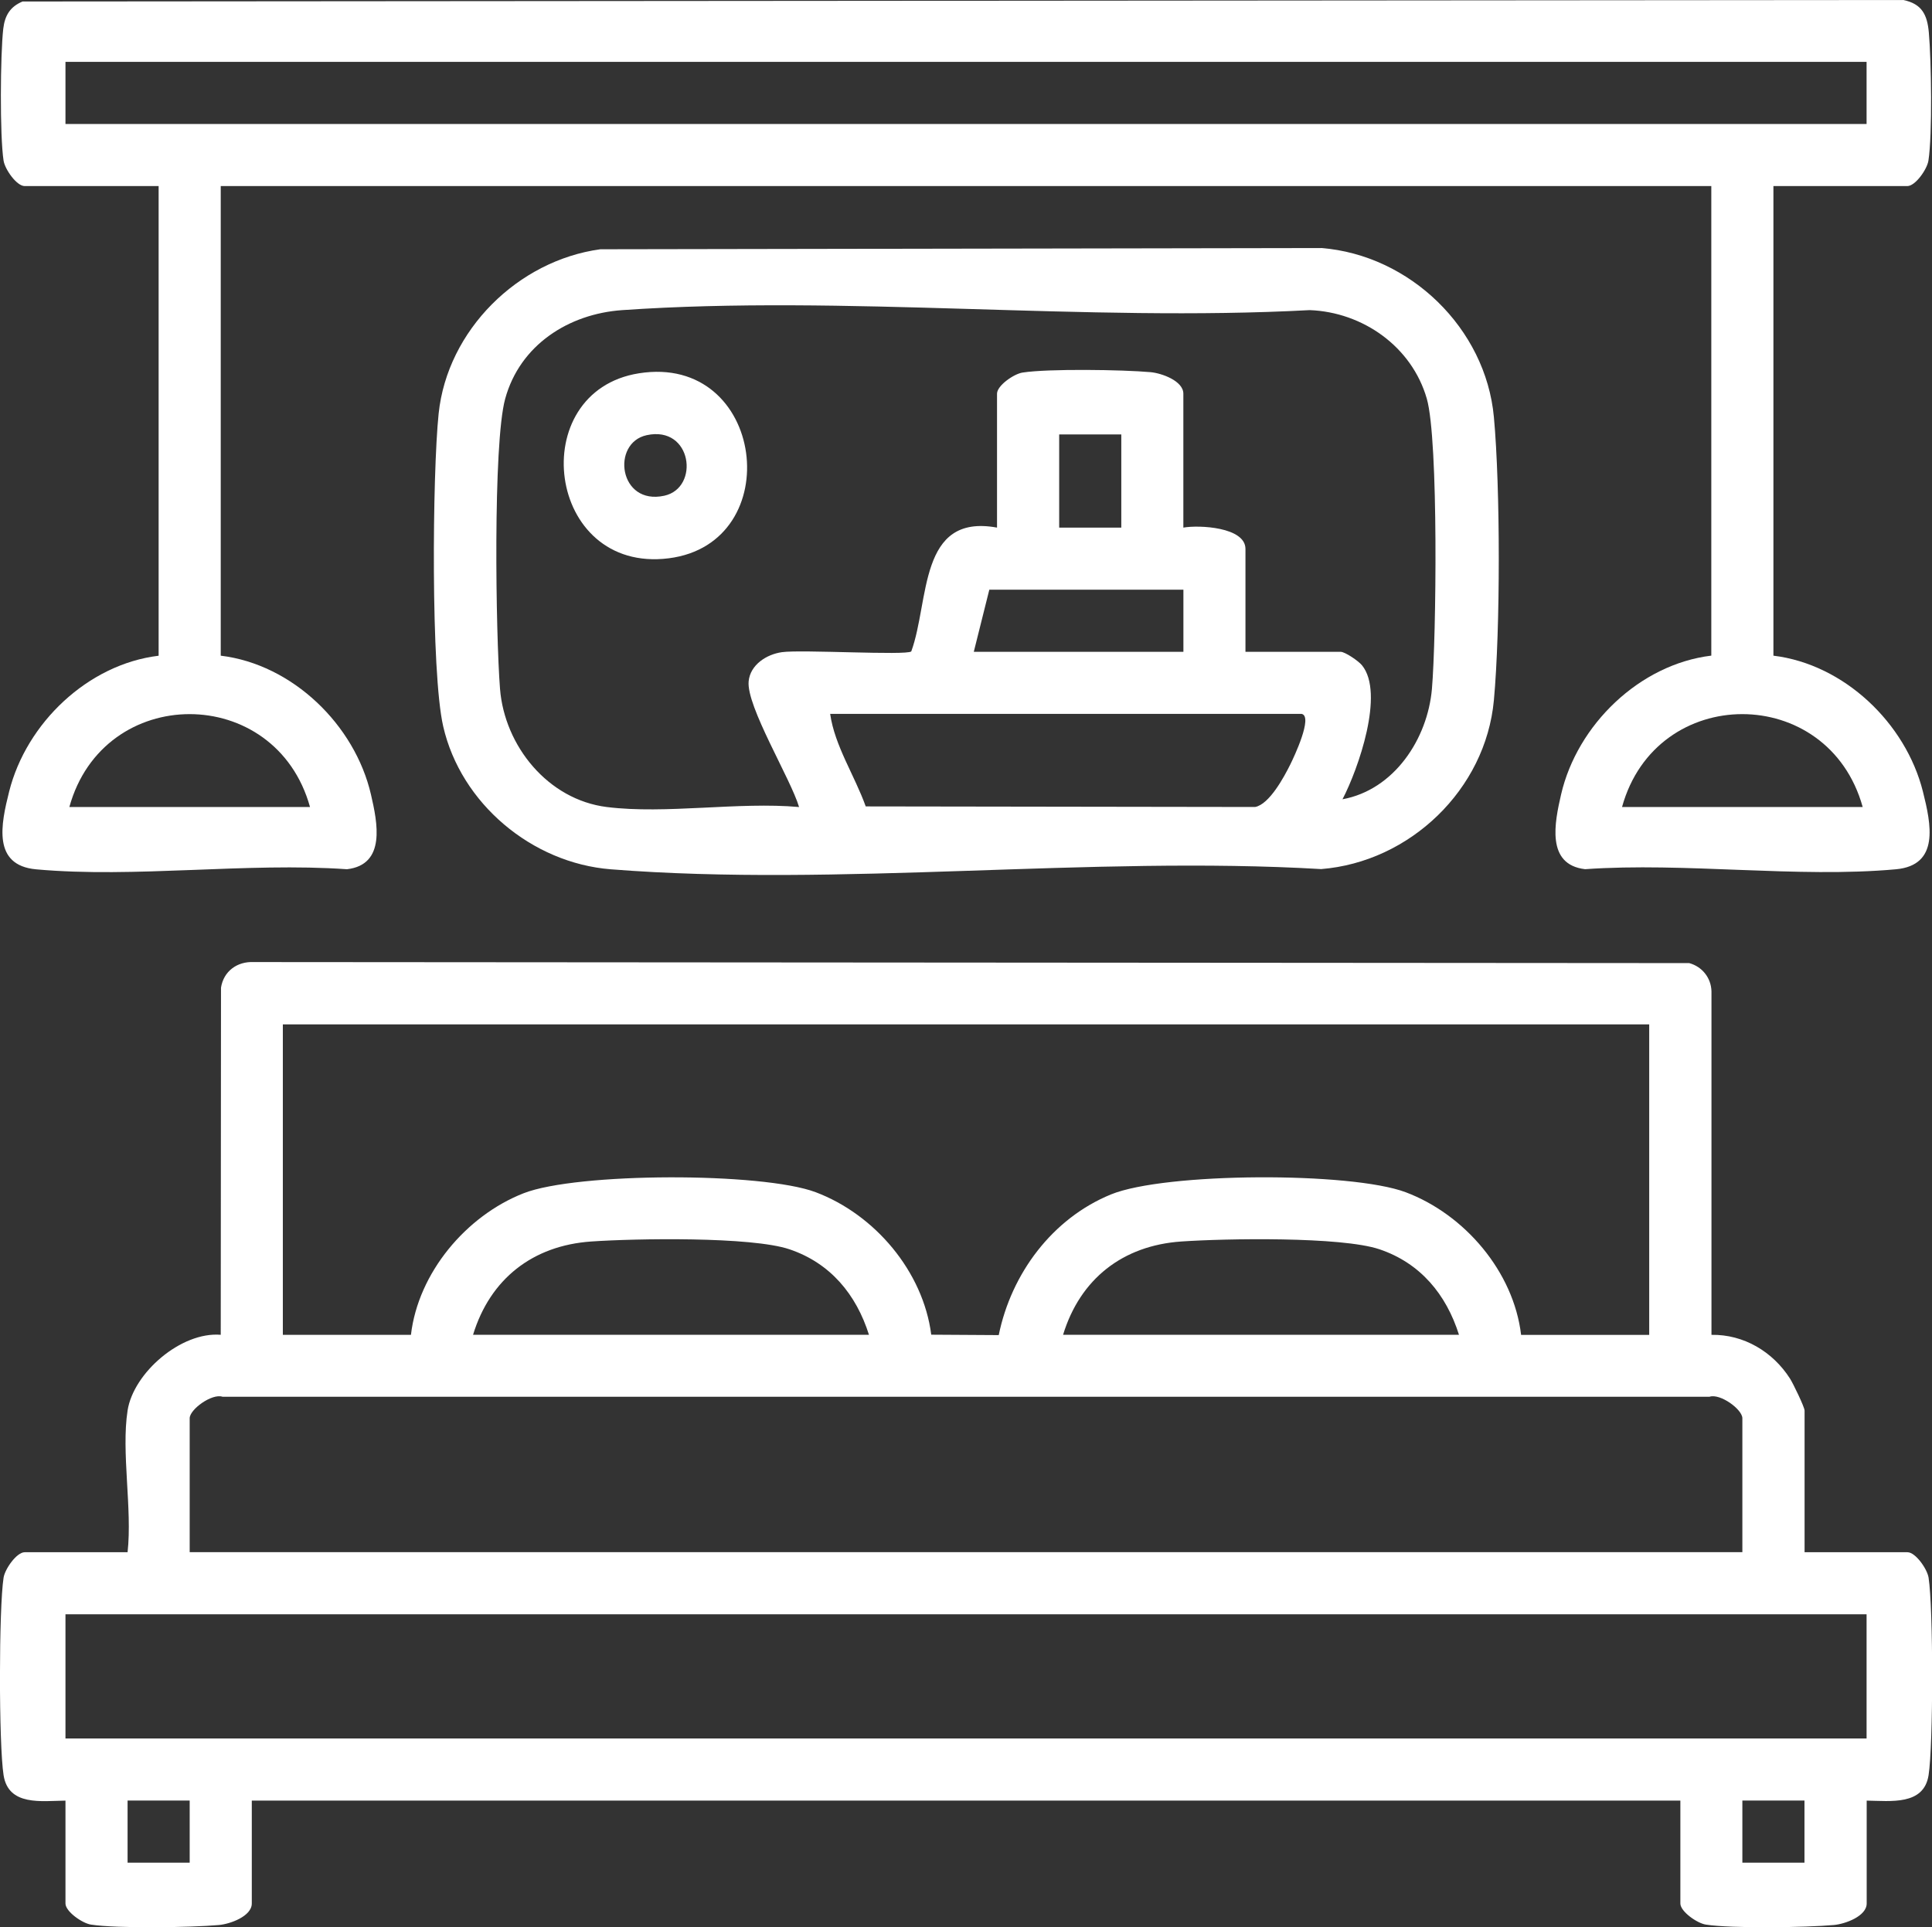
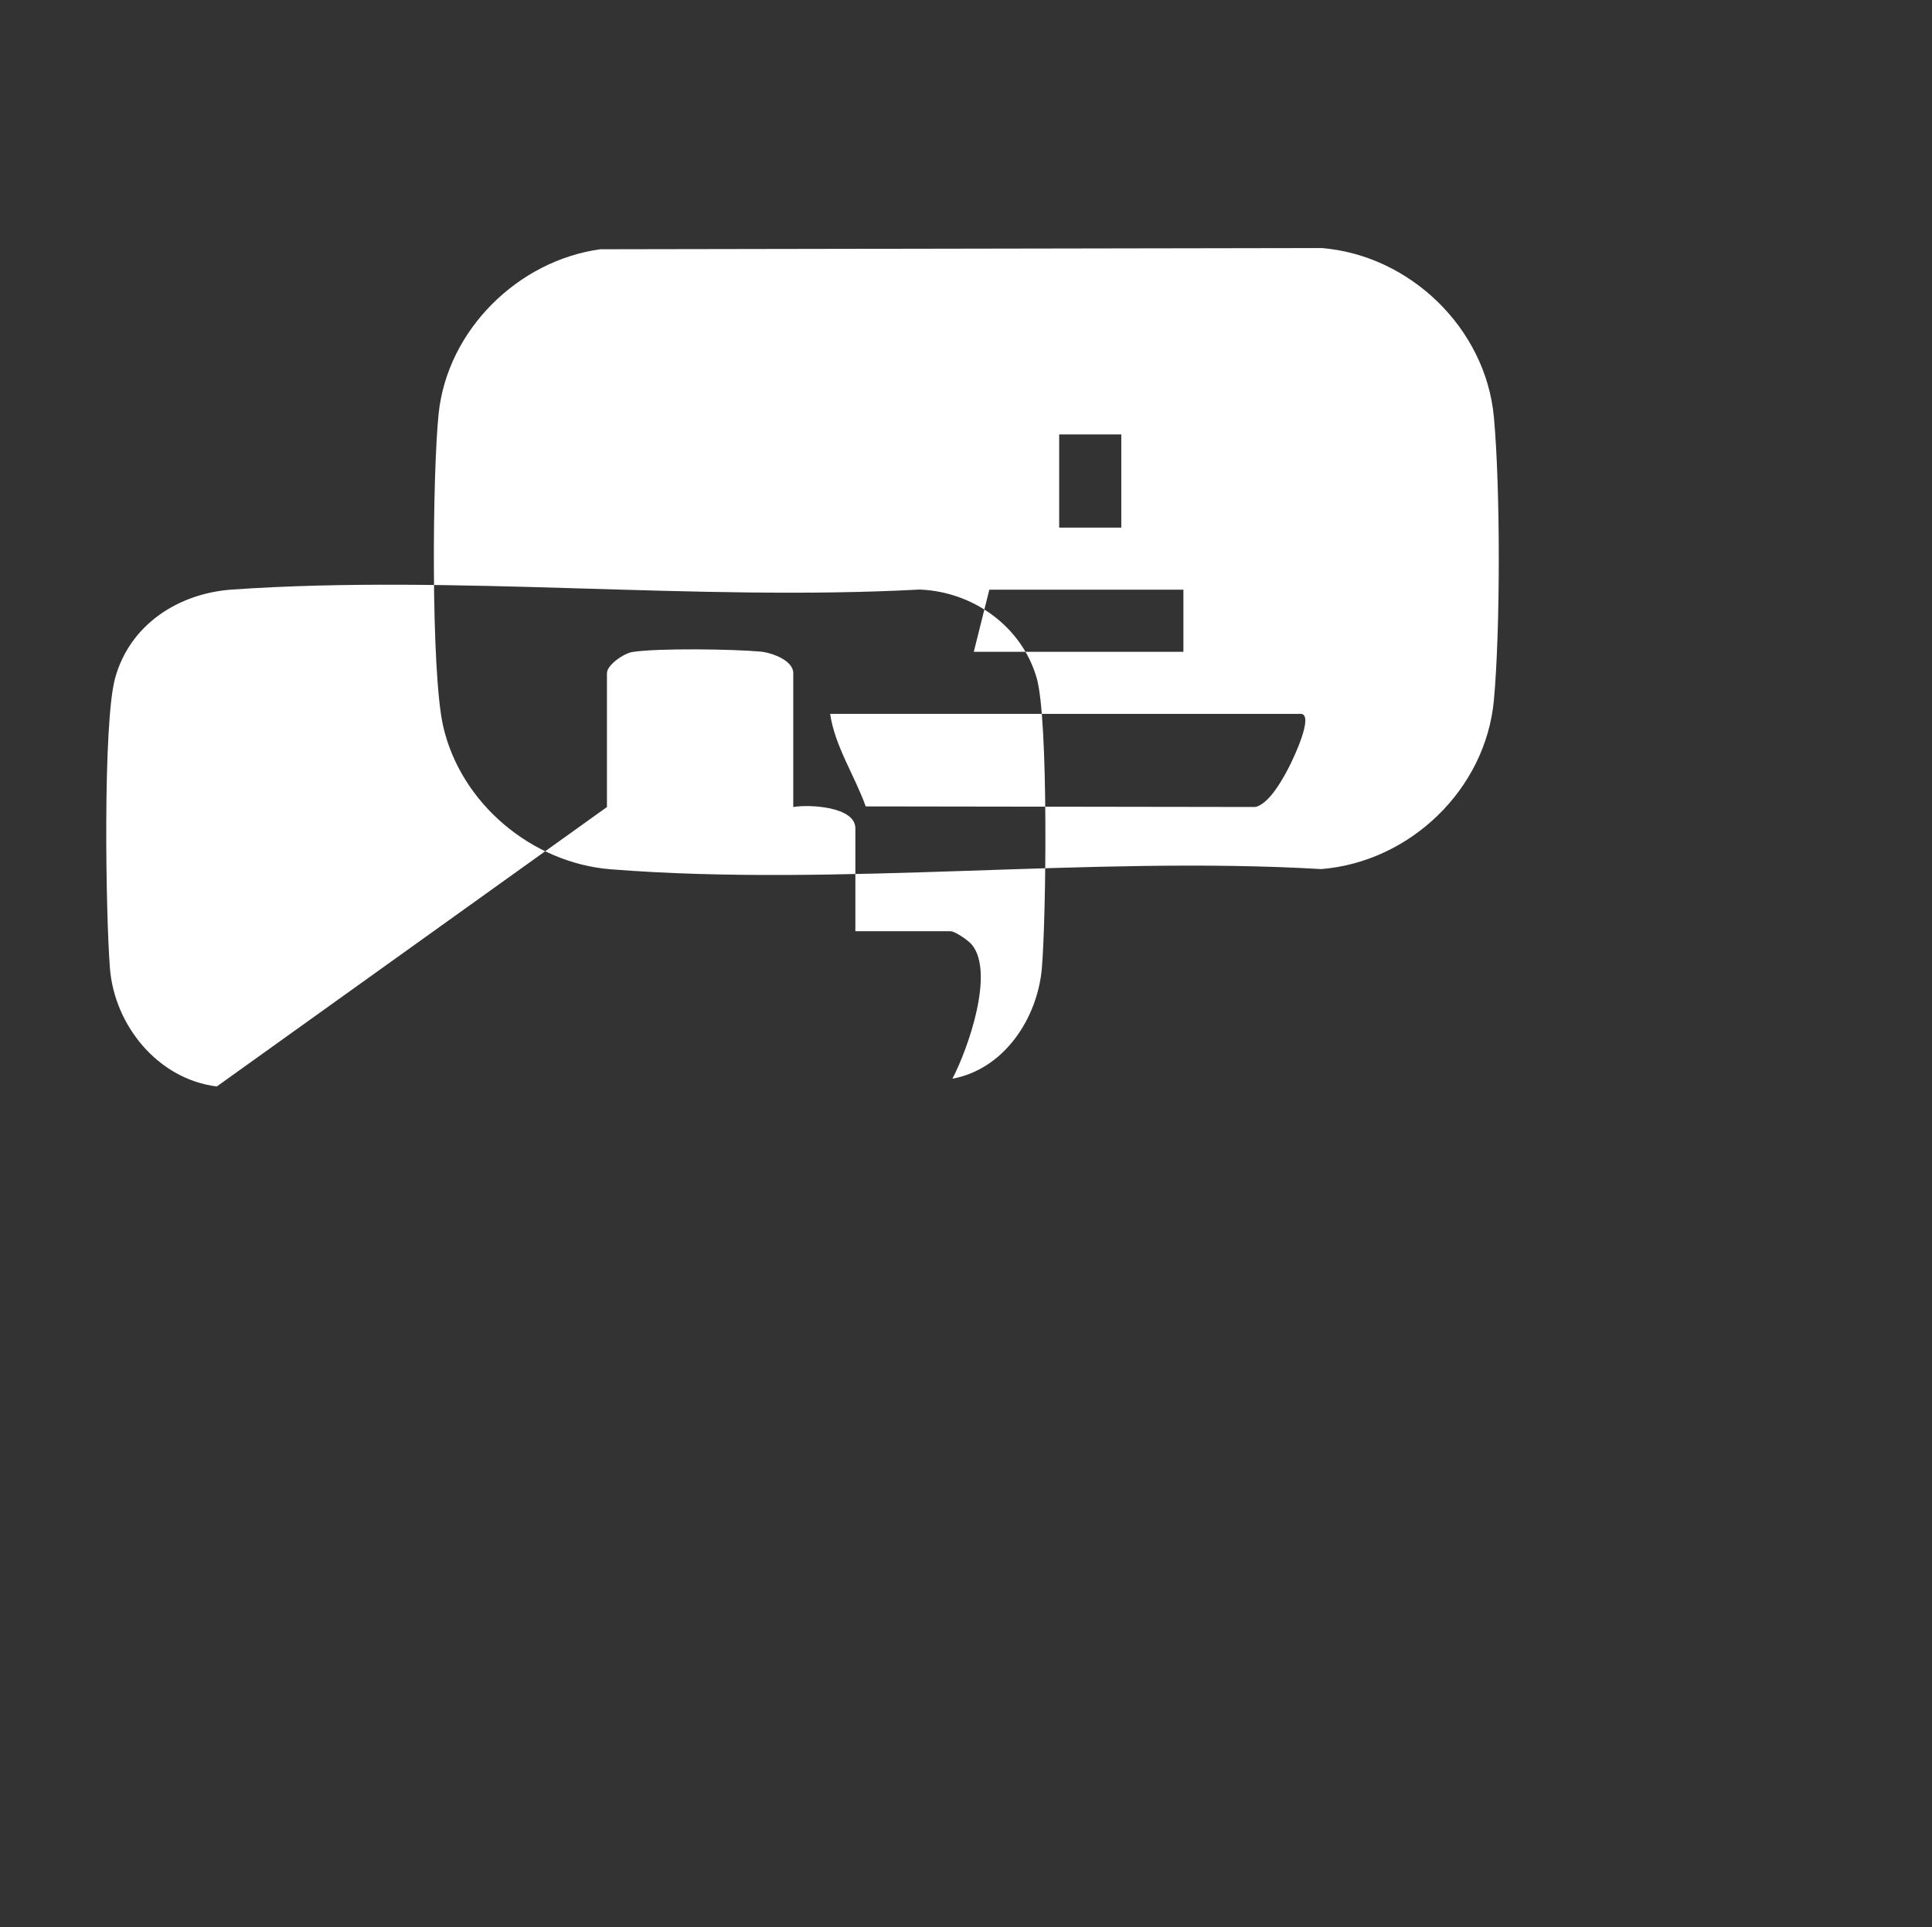
<svg xmlns="http://www.w3.org/2000/svg" id="Layer_1" data-name="Layer 1" viewBox="0 0 373.29 372.43">
  <rect x="0" y="0" width="373.29" height="372.43" fill="#333333" stroke="none" />
  <defs>
    <style>
      .cls-1 {
        fill: #fff;
      }
    </style>
  </defs>
-   <path class="cls-1" d="M24.65,272.58c1.14-7.29,10.34-15.26,18-14.63l.05-67.08c.5-3.19,3.13-5.09,6.3-4.95l277.38.2c2.5.68,4.23,2.85,4.3,5.45v66.39c6.21-.11,11.85,3.25,15.17,8.45.61.95,2.82,5.53,2.82,6.18v27.38h19.88c1.56,0,3.82,3.24,4.08,4.92.92,5.9.92,32.27,0,38.16s-7.33,4.98-11.96,4.92v19.88c0,2.47-4.19,3.97-6.34,4.16-5.33.48-19.74.7-24.74-.08-1.68-.26-4.92-2.52-4.92-4.08v-19.88H48.65v19.88c0,2.47-4.19,3.97-6.34,4.16-5.33.48-19.74.7-24.74-.08-1.68-.26-4.92-2.52-4.92-4.08v-19.88c-4.63.06-11.02,1.09-11.96-4.92s-.92-32.27,0-38.16c.26-1.68,2.52-4.92,4.08-4.92h19.88c.93-8.35-1.25-19.36,0-27.38h0ZM318.65,197.96H54.65v60h24.75c1.4-11.98,10.65-23,21.76-27.36,10.29-4.04,46.08-4.1,56.43-.21,11.42,4.3,20.77,15.3,22.34,27.54l13.04.08c2.43-11.88,10.33-22.53,21.67-27.18,10.45-4.28,46.38-4.41,56.96-.43,11.4,4.29,20.85,15.35,22.3,27.57h24.75v-60h0ZM167.9,257.96c-2.46-7.81-7.46-13.86-15.35-16.53-7.38-2.49-29.76-2.1-38.31-1.51-11.31.78-19.54,7.23-22.84,18.03h76.5ZM281.9,257.96c-2.46-7.81-7.46-13.86-15.35-16.53-7.38-2.49-29.76-2.1-38.31-1.51-11.31.78-19.54,7.23-22.84,18.03h76.5ZM336.65,299.96v-25.88c0-1.72-4.29-4.84-6.34-4.16H42.99c-2.04-.68-6.34,2.44-6.34,4.16v25.88h300ZM360.65,311.96H12.65v24h348v-24ZM36.65,347.96h-12v12h12v-12ZM348.65,347.96h-12v12h12v-12Z" />
-   <path class="cls-1" d="M342.65,35.96v90.75c13.68,1.66,25.56,13.04,28.88,26.24,1.59,6.32,3.28,14.27-5.22,15.04-19.06,1.73-40.71-1.38-60.05-.02-7.59-.88-5.87-9.05-4.64-14.42,3.11-13.47,15.15-25.17,29.03-26.85V35.96H42.65v90.75c13.88,1.68,25.92,13.38,29.03,26.85,1.24,5.37,2.96,13.54-4.64,14.42-19.35-1.36-40.99,1.75-60.05.02-8.5-.77-6.81-8.72-5.22-15.04,3.32-13.21,15.2-24.59,28.88-26.24V35.96H4.77c-1.56,0-3.82-3.24-4.08-4.92C-.05,26.3.06,10.51.63,5.56.93,2.99,1.96,1.29,4.36.29l363.37-.29c3.63.73,4.65,2.88,4.95,6.3.48,5.35.7,19.73-.08,24.74-.26,1.68-2.52,4.92-4.08,4.92h-25.88,0ZM360.65,11.96H12.65v12h348s0-12,0-12ZM59.9,155.96c-6.65-23.95-39.9-23.93-46.5,0h46.5ZM359.9,155.96c-6.65-23.95-39.9-23.93-46.5,0h46.5Z" />
-   <path class="cls-1" d="M115.98,48.17l139.32-.24c17.09,1.35,31.76,15.49,33.34,32.66,1.26,13.69,1.26,41.04,0,54.73-1.59,17.26-16.23,31.26-33.37,32.63-44.55-2.62-93.19,3.53-137.27.04-15.23-1.21-28.96-12.71-32.37-27.63-2.4-10.49-2.09-48.81-.88-60.43,1.69-16.15,15.34-29.59,31.24-31.76h-.01ZM117.27,155.96c11.36,1.42,25.46-1.05,37.12,0-1.59-5.42-10.23-19.5-9.74-24.31.32-3.21,3.49-5.21,6.44-5.62,3.77-.53,24.04.67,24.98-.14,3.56-9.75,1.35-26.72,16.57-23.93v-25.88c0-1.56,3.24-3.82,4.92-4.08,5-.78,19.41-.56,24.74-.08,2.15.19,6.34,1.69,6.34,4.16v25.88c3.01-.54,12-.11,12,4.12v19.88h18.38c.86,0,3.45,1.76,4.14,2.61,4.41,5.41-.73,20.06-3.77,25.89,9.98-1.83,16.44-11.65,17.28-21.34.84-9.77,1.3-48.1-.99-56.07-2.89-10.06-12.36-16.73-22.63-17.12-43.38,2.33-89.8-2.98-132.82,0-10.37.72-19.77,6.74-22.62,17.13-2.39,8.73-1.82,45.59-1,56.05.87,11.02,9.24,21.43,20.65,22.85h0ZM216.65,83.96h-12v18h12v-18ZM228.65,113.96h-37.5l-3,12h40.5v-12ZM251.52,137.96h-91.12c.87,6.16,4.76,11.97,6.87,17.88l75.24.11c2.76-.52,5.6-5.82,6.79-8.21.76-1.53,4.39-9.24,2.23-9.77h0Z" />
+   <path class="cls-1" d="M115.98,48.17l139.32-.24c17.09,1.35,31.76,15.49,33.34,32.66,1.26,13.69,1.26,41.04,0,54.73-1.59,17.26-16.23,31.26-33.37,32.63-44.55-2.62-93.19,3.53-137.27.04-15.23-1.21-28.96-12.71-32.37-27.63-2.4-10.49-2.09-48.81-.88-60.43,1.69-16.15,15.34-29.59,31.24-31.76h-.01ZM117.27,155.96v-25.88c0-1.56,3.24-3.82,4.92-4.08,5-.78,19.41-.56,24.74-.08,2.15.19,6.34,1.69,6.34,4.16v25.88c3.01-.54,12-.11,12,4.12v19.88h18.38c.86,0,3.45,1.76,4.14,2.61,4.41,5.41-.73,20.06-3.77,25.89,9.98-1.83,16.44-11.65,17.28-21.34.84-9.77,1.3-48.1-.99-56.07-2.89-10.06-12.36-16.73-22.63-17.12-43.38,2.33-89.8-2.98-132.82,0-10.37.72-19.77,6.74-22.62,17.13-2.39,8.73-1.82,45.59-1,56.05.87,11.02,9.24,21.43,20.65,22.85h0ZM216.65,83.96h-12v18h12v-18ZM228.65,113.96h-37.5l-3,12h40.5v-12ZM251.52,137.96h-91.12c.87,6.16,4.76,11.97,6.87,17.88l75.24.11c2.76-.52,5.6-5.82,6.79-8.21.76-1.53,4.39-9.24,2.23-9.77h0Z" />
  <path class="cls-1" d="M123.45,72.14c24.45-3.88,28.83,32.84,5.76,35.75-23.7,2.99-27.94-32.23-5.76-35.75ZM124.94,84.1c-6.9,1.51-5.38,13.62,3.41,11.7,6.9-1.51,5.38-13.62-3.41-11.7Z" />
</svg>